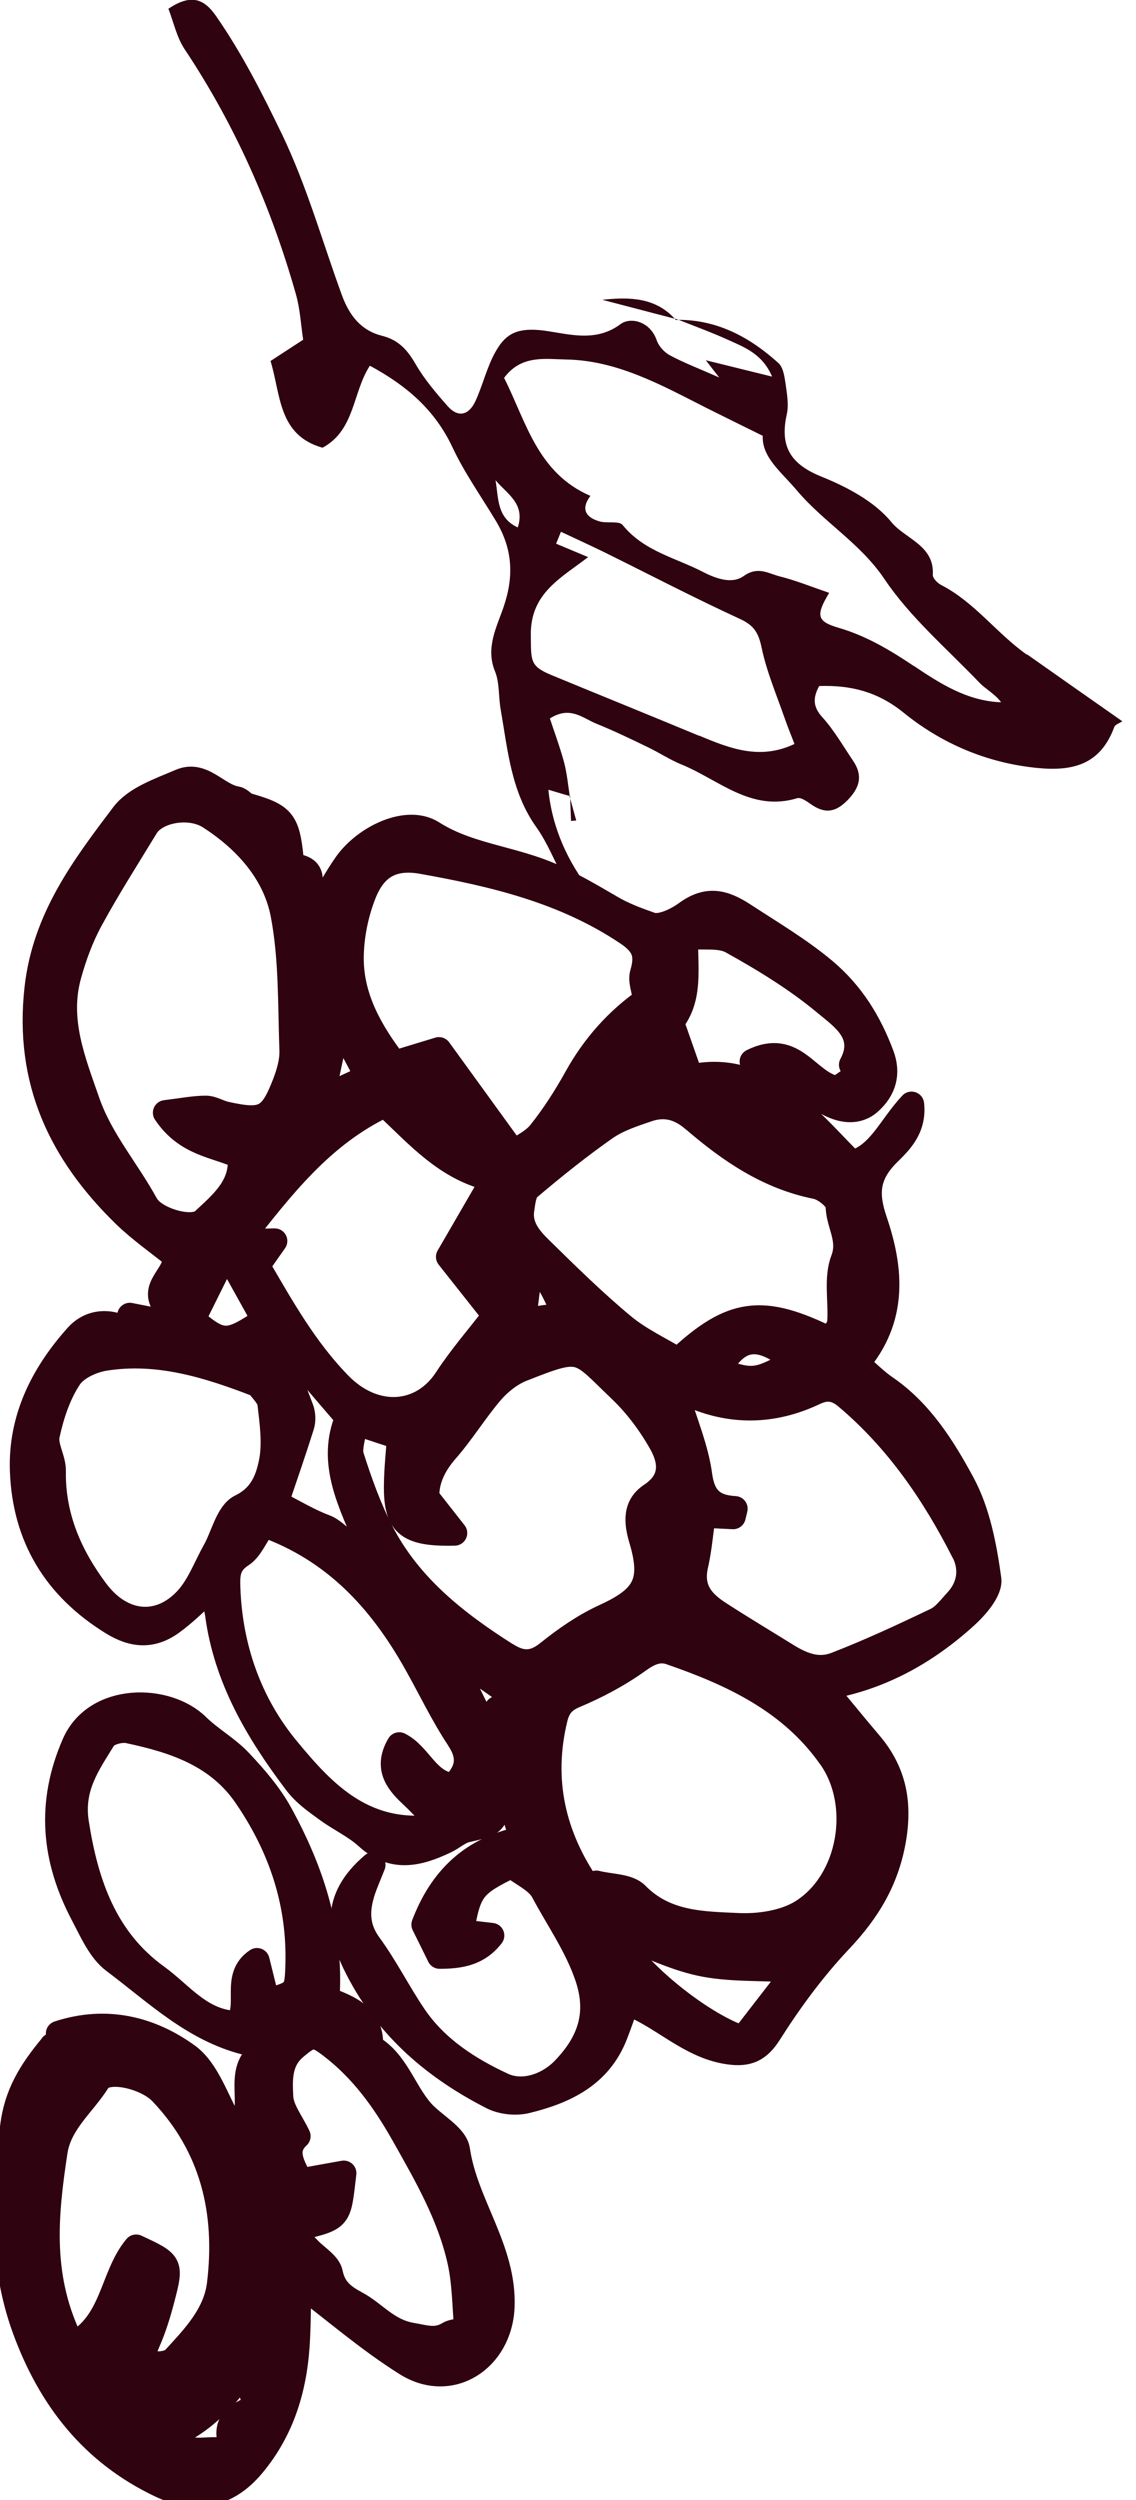
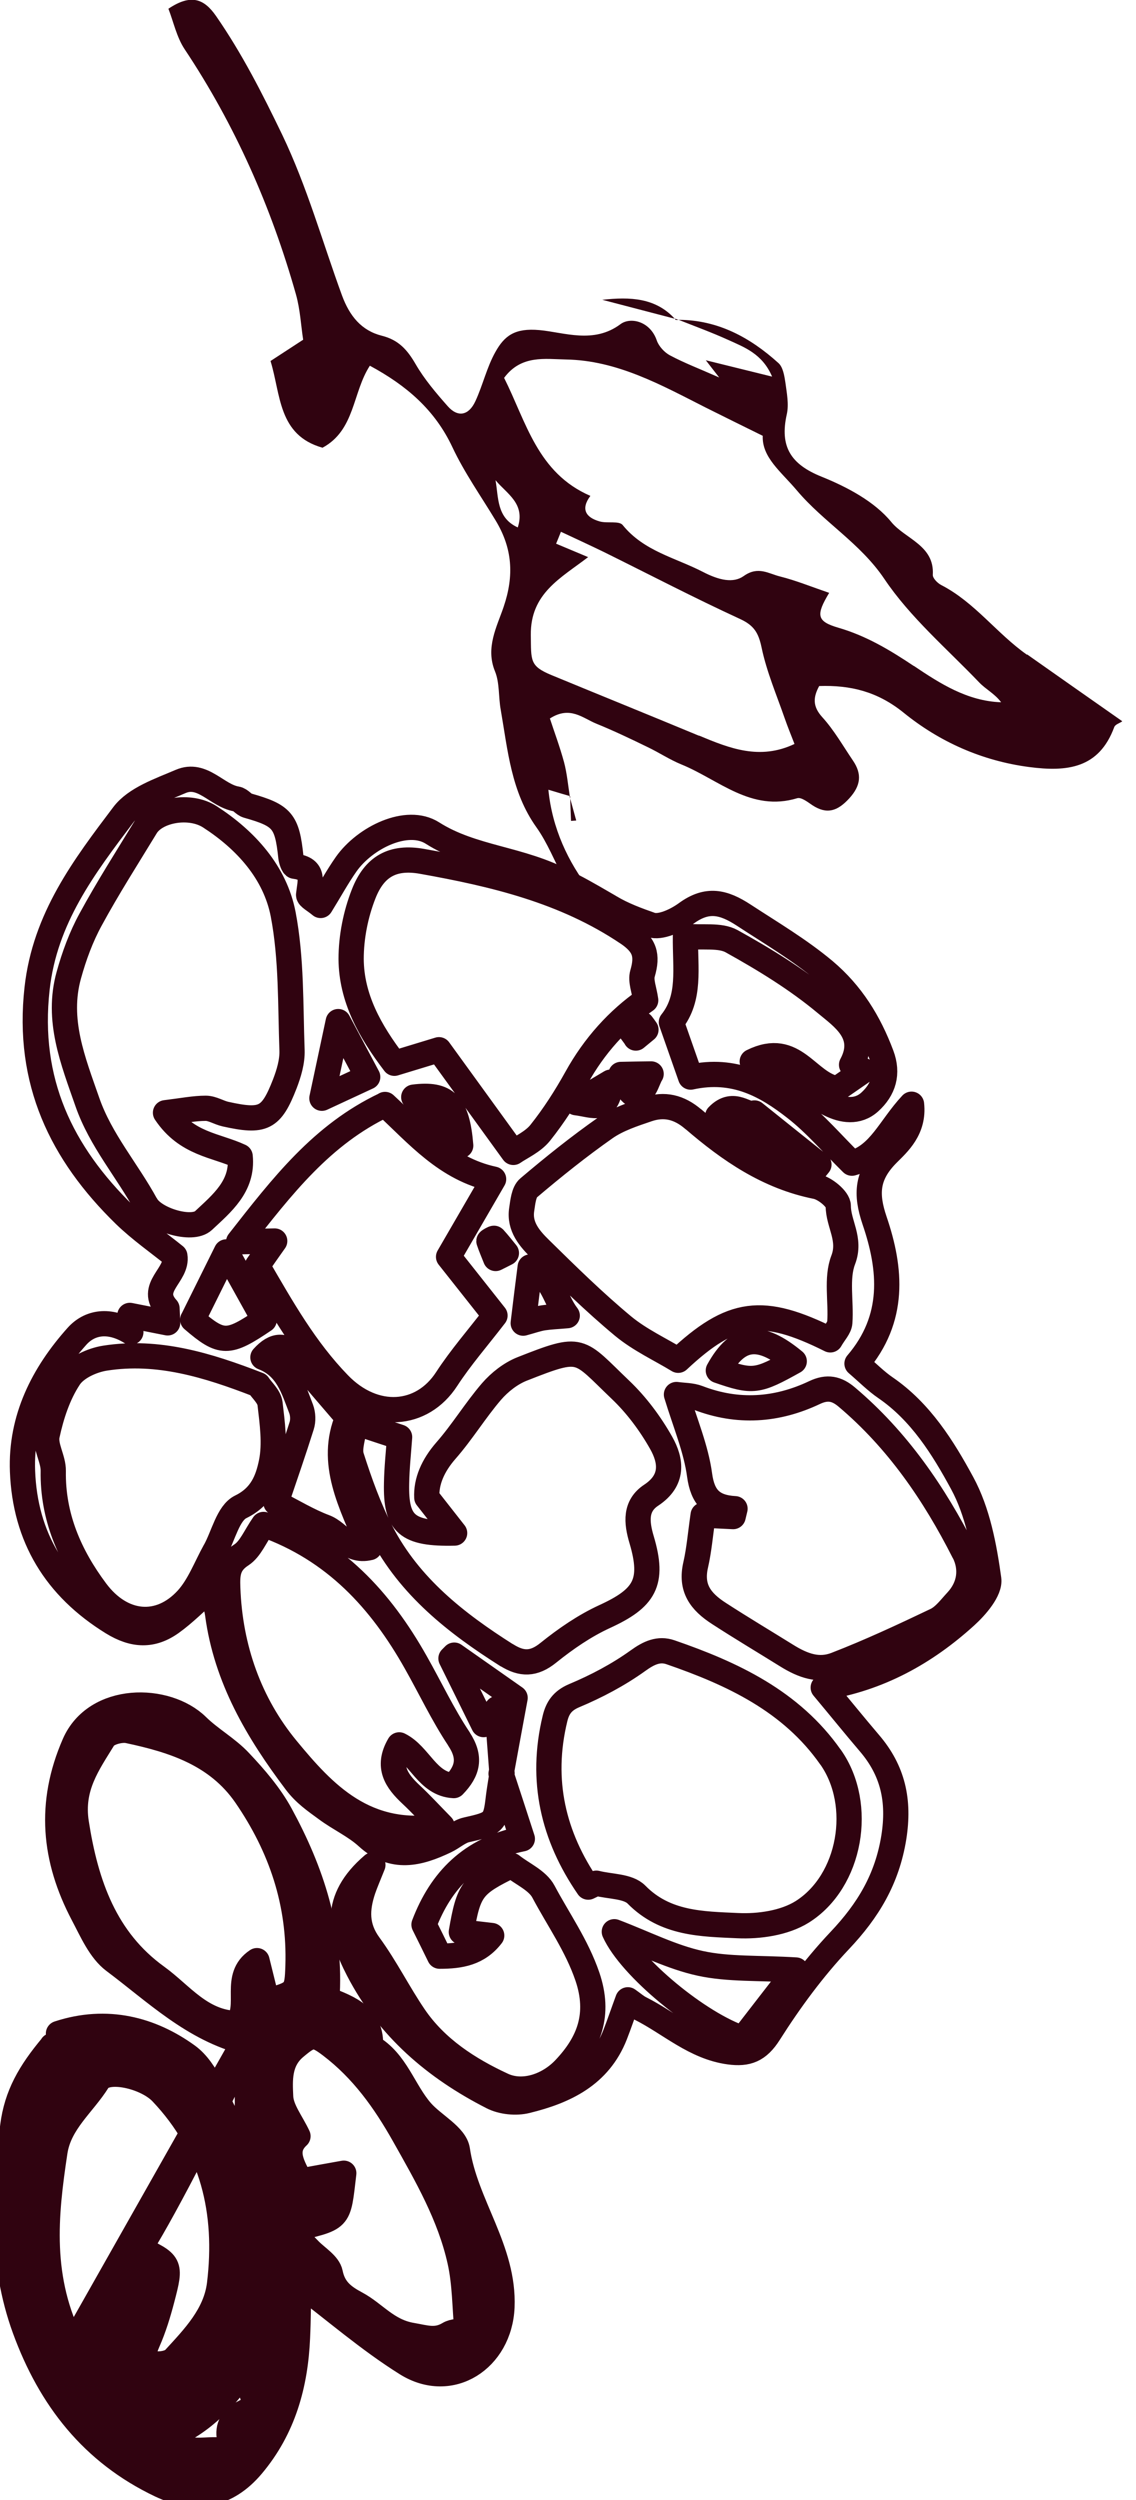
<svg xmlns="http://www.w3.org/2000/svg" width="45" height="99" viewBox="0 0 45 99" fill="none">
  <g id="_ã¬ã¤ã¤ã¼_2" clip-path="url(#clip0_1_2383)">
-     <path id="Vector" d="M2.06 81.009C2.321 81.16 2.491 81.255 2.907 81.496C2.621 81.029 2.496 80.818 2.316 80.527C4.24 79.895 5.985 80.367 7.423 81.406C8.23 81.993 8.581 83.218 9.137 84.152C9.183 84.227 9.253 84.282 9.383 84.433C10.31 83.544 9.233 82.103 10.33 81.275C10.105 81.12 9.944 80.929 9.744 80.879C7.659 80.357 6.155 78.876 4.516 77.651C3.96 77.234 3.634 76.461 3.288 75.809C2.135 73.62 1.92 71.416 2.947 69.062C3.789 67.129 6.591 67.155 7.814 68.354C8.335 68.866 9.007 69.233 9.503 69.765C10.105 70.402 10.696 71.09 11.112 71.853C12.34 74.107 13.137 76.496 12.947 79.172C13.839 79.513 14.741 79.86 14.676 81.049C15.698 81.632 15.979 82.796 16.696 83.615C17.162 84.147 18.039 84.578 18.119 85.145C18.435 87.304 19.979 89.081 19.884 91.36C19.794 93.428 17.859 94.693 16.105 93.599C14.611 92.665 13.262 91.49 11.829 90.406C11.819 91.059 11.819 91.817 11.784 92.57C11.704 94.437 11.223 96.169 9.989 97.635C9.002 98.809 7.754 99.07 6.356 98.408C3.664 97.128 1.99 94.984 0.982 92.223C0.02 89.583 0.16 86.892 0.506 84.192C0.662 82.967 1.183 82.068 2.055 81.024L2.06 81.009ZM10.426 93.318C10.441 93.007 10.456 92.7 10.471 92.389C10.355 92.409 10.24 92.434 10.13 92.454C10.235 92.74 10.34 93.022 10.446 93.308C10.215 93.453 9.909 93.549 9.769 93.754C8.982 94.909 8.065 95.913 6.701 96.495C7.458 97.459 8.381 96.741 9.298 97.153C8.626 95.772 9.589 95.592 10.305 95.22C10.2 95.085 10.095 94.949 9.989 94.819C10.574 94.474 10.72 93.974 10.426 93.318ZM10.576 79.242C11.744 78.931 11.769 78.886 11.804 77.847C11.884 75.357 11.132 73.133 9.734 71.1C8.606 69.469 6.882 68.917 5.082 68.535C4.782 68.47 4.245 68.615 4.105 68.841C3.484 69.855 2.802 70.774 3.022 72.189C3.403 74.634 4.17 76.813 6.21 78.284C7.183 78.986 7.97 80.106 9.398 80.131C9.974 79.423 9.213 78.284 10.18 77.641C10.31 78.163 10.431 78.655 10.576 79.242ZM2.867 92.866C4.506 92.018 4.421 90.145 5.393 88.986C6.772 89.628 6.787 89.633 6.421 91.034C6.27 91.611 6.095 92.188 5.854 92.735C5.704 93.077 5.594 93.428 5.945 93.564C6.215 93.669 6.726 93.604 6.902 93.408C7.689 92.55 8.546 91.671 8.696 90.456C9.042 87.605 8.436 85.01 6.401 82.867C5.779 82.214 4.21 81.868 3.88 82.4C3.303 83.328 2.351 84.041 2.175 85.211C1.794 87.736 1.529 90.251 2.867 92.866ZM18.495 92.258C18.41 91.365 18.42 90.426 18.22 89.538C17.819 87.736 16.906 86.154 16.004 84.553C15.232 83.183 14.355 81.958 13.102 81.004C12.456 80.512 12.315 80.547 11.684 81.079C11.042 81.622 11.087 82.37 11.117 83.027C11.137 83.539 11.543 84.036 11.804 84.593C11.182 85.166 11.614 85.783 11.899 86.37C12.531 86.255 13.042 86.159 13.618 86.059C13.388 87.987 13.518 87.811 11.473 88.313C11.779 88.614 12.024 88.855 12.265 89.106C12.556 89.402 13.012 89.668 13.082 90.015C13.212 90.662 13.598 90.948 14.105 91.219C14.841 91.611 15.333 92.314 16.305 92.479C16.866 92.575 17.267 92.73 17.779 92.424C17.959 92.314 18.21 92.329 18.5 92.274L18.495 92.258Z" fill="#300310" stroke="#300310" stroke-linejoin="round" />
+     <path id="Vector" d="M2.06 81.009C2.321 81.16 2.491 81.255 2.907 81.496C2.621 81.029 2.496 80.818 2.316 80.527C4.24 79.895 5.985 80.367 7.423 81.406C8.23 81.993 8.581 83.218 9.137 84.152C9.183 84.227 9.253 84.282 9.383 84.433C10.31 83.544 9.233 82.103 10.33 81.275C10.105 81.12 9.944 80.929 9.744 80.879C7.659 80.357 6.155 78.876 4.516 77.651C3.96 77.234 3.634 76.461 3.288 75.809C2.135 73.62 1.92 71.416 2.947 69.062C3.789 67.129 6.591 67.155 7.814 68.354C8.335 68.866 9.007 69.233 9.503 69.765C10.105 70.402 10.696 71.09 11.112 71.853C12.34 74.107 13.137 76.496 12.947 79.172C13.839 79.513 14.741 79.86 14.676 81.049C15.698 81.632 15.979 82.796 16.696 83.615C17.162 84.147 18.039 84.578 18.119 85.145C18.435 87.304 19.979 89.081 19.884 91.36C19.794 93.428 17.859 94.693 16.105 93.599C14.611 92.665 13.262 91.49 11.829 90.406C11.819 91.059 11.819 91.817 11.784 92.57C11.704 94.437 11.223 96.169 9.989 97.635C9.002 98.809 7.754 99.07 6.356 98.408C3.664 97.128 1.99 94.984 0.982 92.223C0.02 89.583 0.16 86.892 0.506 84.192C0.662 82.967 1.183 82.068 2.055 81.024L2.06 81.009ZM10.426 93.318C10.441 93.007 10.456 92.7 10.471 92.389C10.355 92.409 10.24 92.434 10.13 92.454C10.235 92.74 10.34 93.022 10.446 93.308C10.215 93.453 9.909 93.549 9.769 93.754C8.982 94.909 8.065 95.913 6.701 96.495C7.458 97.459 8.381 96.741 9.298 97.153C8.626 95.772 9.589 95.592 10.305 95.22C10.2 95.085 10.095 94.949 9.989 94.819C10.574 94.474 10.72 93.974 10.426 93.318ZM10.576 79.242C11.744 78.931 11.769 78.886 11.804 77.847C11.884 75.357 11.132 73.133 9.734 71.1C8.606 69.469 6.882 68.917 5.082 68.535C4.782 68.47 4.245 68.615 4.105 68.841C3.484 69.855 2.802 70.774 3.022 72.189C3.403 74.634 4.17 76.813 6.21 78.284C7.183 78.986 7.97 80.106 9.398 80.131C9.974 79.423 9.213 78.284 10.18 77.641C10.31 78.163 10.431 78.655 10.576 79.242ZC4.506 92.018 4.421 90.145 5.393 88.986C6.772 89.628 6.787 89.633 6.421 91.034C6.27 91.611 6.095 92.188 5.854 92.735C5.704 93.077 5.594 93.428 5.945 93.564C6.215 93.669 6.726 93.604 6.902 93.408C7.689 92.55 8.546 91.671 8.696 90.456C9.042 87.605 8.436 85.01 6.401 82.867C5.779 82.214 4.21 81.868 3.88 82.4C3.303 83.328 2.351 84.041 2.175 85.211C1.794 87.736 1.529 90.251 2.867 92.866ZM18.495 92.258C18.41 91.365 18.42 90.426 18.22 89.538C17.819 87.736 16.906 86.154 16.004 84.553C15.232 83.183 14.355 81.958 13.102 81.004C12.456 80.512 12.315 80.547 11.684 81.079C11.042 81.622 11.087 82.37 11.117 83.027C11.137 83.539 11.543 84.036 11.804 84.593C11.182 85.166 11.614 85.783 11.899 86.37C12.531 86.255 13.042 86.159 13.618 86.059C13.388 87.987 13.518 87.811 11.473 88.313C11.779 88.614 12.024 88.855 12.265 89.106C12.556 89.402 13.012 89.668 13.082 90.015C13.212 90.662 13.598 90.948 14.105 91.219C14.841 91.611 15.333 92.314 16.305 92.479C16.866 92.575 17.267 92.73 17.779 92.424C17.959 92.314 18.21 92.329 18.5 92.274L18.495 92.258Z" fill="#300310" stroke="#300310" stroke-linejoin="round" />
    <path id="Vector_2" d="M26.761 12.63C25.793 12.379 24.826 12.123 23.858 11.872C24.951 11.751 25.999 11.781 26.771 12.67L26.766 12.63H26.761Z" fill="#300310" />
    <path id="Vector_3" d="M22.565 31.544C22.651 31.86 22.741 32.177 22.826 32.493C22.756 32.498 22.691 32.503 22.62 32.508C22.605 32.187 22.595 31.86 22.585 31.534C22.59 31.534 22.565 31.534 22.565 31.534V31.544Z" fill="#300310" />
    <path id="Vector_4" d="M22.591 31.539C22.591 31.539 22.57 31.534 22.56 31.529C22.56 31.529 22.56 31.539 22.56 31.544H22.591V31.539Z" fill="#300310" />
    <path id="Vector_5" d="M26.766 12.67C26.806 12.67 26.841 12.67 26.881 12.67C26.841 12.655 26.801 12.64 26.761 12.624V12.67H26.766Z" fill="#300310" />
    <g id="Vector_6">
-       <path d="M22.385 34.928C22.385 34.928 22.39 34.938 22.395 34.943C20.61 33.984 18.731 34.004 17.132 32.99C16.125 32.347 14.455 33.171 13.714 34.22C13.358 34.727 13.062 35.274 12.701 35.856C12.476 35.666 12.215 35.535 12.225 35.435C12.275 34.933 12.491 34.401 11.679 34.305C11.614 34.3 11.538 34.074 11.523 33.944C11.373 32.508 11.187 32.292 9.804 31.901C9.649 31.856 9.528 31.665 9.373 31.64C8.591 31.514 8.025 30.57 7.153 30.947C6.346 31.293 5.373 31.62 4.887 32.262C3.333 34.32 1.779 36.358 1.469 39.144C1.058 42.824 2.426 45.66 4.937 48.11C5.559 48.712 6.28 49.214 6.927 49.736C7.052 50.504 5.854 50.971 6.616 51.814C6.626 52.005 6.631 52.196 6.641 52.386C6.14 52.286 5.634 52.186 5.143 52.09C5.158 52.311 5.163 52.457 5.183 52.753C4.326 52.226 3.554 52.356 3.052 52.914C1.704 54.419 0.812 56.181 0.892 58.26C0.992 60.875 2.2 62.863 4.451 64.253C5.298 64.775 6.035 64.8 6.797 64.253C7.313 63.882 7.764 63.42 8.345 62.908C8.461 63.315 8.581 63.611 8.621 63.917C8.962 66.462 10.205 68.56 11.719 70.568C12.075 71.04 12.491 71.321 12.922 71.637C13.448 72.029 14.069 72.305 14.551 72.747C15.568 73.675 16.596 73.404 17.648 72.902C17.934 72.767 18.185 72.526 18.48 72.461C19.573 72.215 19.628 72.18 19.743 71.18C19.779 70.889 19.829 70.603 19.874 70.312C19.864 70.287 19.859 70.262 19.849 70.237C19.859 70.187 19.869 70.141 19.874 70.091C19.814 69.293 19.753 68.495 19.693 67.662C19.543 67.837 19.387 68.023 19.157 68.294C18.706 67.376 18.285 66.527 17.864 65.674C17.909 65.629 17.949 65.588 17.994 65.543C18.761 66.08 19.533 66.623 20.405 67.235C20.24 68.124 20.059 69.102 19.879 70.091C19.879 70.136 19.884 70.187 19.889 70.232C19.889 70.257 19.879 70.287 19.874 70.312C20.134 71.105 20.395 71.903 20.691 72.817C18.651 73.229 17.468 74.453 16.796 76.215C17.007 76.637 17.207 77.044 17.413 77.465C18.235 77.465 18.941 77.345 19.478 76.647C19.037 76.597 18.661 76.552 18.275 76.507C18.566 74.815 18.706 74.634 20.265 73.871C20.696 74.213 21.292 74.463 21.528 74.91C22.119 76.02 22.846 77.039 23.267 78.268C23.783 79.779 23.332 80.899 22.37 81.918C21.723 82.606 20.716 82.947 19.914 82.575C18.57 81.953 17.277 81.125 16.41 79.85C15.784 78.931 15.283 77.917 14.626 77.019C14.095 76.296 14.13 75.593 14.385 74.83C14.476 74.564 14.591 74.303 14.771 73.851C13.162 75.227 13.443 76.567 14.19 78.007C15.383 80.311 17.247 81.893 19.503 83.042C19.889 83.238 20.44 83.293 20.861 83.188C22.38 82.816 23.738 82.179 24.365 80.578C24.53 80.156 24.675 79.724 24.871 79.192C25.087 79.343 25.217 79.463 25.372 79.538C26.54 80.126 27.523 81.07 28.891 81.255C29.603 81.351 30.039 81.19 30.47 80.507C31.292 79.212 32.214 77.957 33.262 76.848C34.389 75.658 35.141 74.413 35.407 72.757C35.637 71.301 35.372 70.116 34.439 69.027C33.848 68.334 33.277 67.626 32.61 66.828C34.82 66.472 36.655 65.448 38.249 64.002C38.67 63.621 39.226 62.978 39.166 62.536C38.986 61.236 38.73 59.866 38.114 58.731C37.352 57.326 36.469 55.91 35.081 54.957C34.705 54.701 34.379 54.369 33.948 53.998C35.472 52.216 35.302 50.263 34.645 48.336C34.284 47.271 34.334 46.523 35.171 45.685C35.572 45.283 36.219 44.721 36.108 43.727C35.241 44.656 34.85 45.755 33.748 46.062C32.976 45.304 32.304 44.505 31.497 43.878C30.354 42.984 29.096 42.272 27.357 42.653C27.107 41.94 26.851 41.212 26.595 40.48C27.367 39.516 27.137 38.351 27.152 37.081C27.833 37.141 28.515 37.016 28.981 37.272C30.284 37.995 31.572 38.783 32.71 39.732C33.377 40.289 34.389 40.946 33.733 42.166C33.868 42.231 34.008 42.297 34.209 42.397C33.788 42.688 33.427 42.939 33.171 43.115C31.968 42.919 31.497 41.192 29.798 42.036C30.921 42.658 31.878 43.225 32.866 43.722C33.377 43.978 33.968 44.074 34.45 43.642C35.006 43.14 35.196 42.513 34.916 41.77C34.429 40.475 33.738 39.35 32.66 38.441C31.658 37.603 30.55 36.951 29.467 36.243C28.655 35.711 28.014 35.565 27.187 36.168C26.796 36.454 26.159 36.755 25.783 36.624C25.252 36.439 24.666 36.223 24.169 35.922C24.159 35.917 24.144 35.907 24.134 35.901C23.899 35.766 23.152 35.324 22.686 35.088C22.58 35.033 22.485 34.983 22.405 34.933L22.385 34.928ZM13.398 40.455C13.869 41.343 14.19 41.945 14.566 42.648C13.964 42.929 13.493 43.145 12.751 43.491C12.997 42.342 13.157 41.579 13.398 40.455ZM15.252 43.737C16.535 44.922 17.673 46.292 19.553 46.694C18.916 47.793 18.33 48.802 17.769 49.771C18.455 50.64 19.052 51.393 19.608 52.095C18.916 52.994 18.245 53.762 17.693 54.61C16.716 56.116 14.831 56.262 13.423 54.806C12.09 53.431 11.182 51.824 10.195 50.123C10.446 49.761 10.626 49.505 10.882 49.144C10.415 49.154 10.07 49.159 9.453 49.174C11.187 46.96 12.751 44.927 15.252 43.742V43.737ZM16.39 43.446C17.663 43.286 18.114 43.697 18.25 45.364C17.653 44.751 17.057 44.134 16.39 43.446ZM19.573 49.038C19.743 49.224 19.899 49.425 20.059 49.621C19.919 49.691 19.779 49.766 19.633 49.836C19.543 49.605 19.443 49.38 19.367 49.149C19.367 49.134 19.558 49.023 19.573 49.038ZM14.636 61.286C13.809 61.492 13.453 60.689 12.861 60.468C12.22 60.227 11.618 59.861 10.932 59.51C11.288 58.46 11.633 57.467 11.949 56.462C12.014 56.262 12.004 55.996 11.929 55.795C11.618 54.992 11.383 54.123 10.415 53.752C10.887 53.23 11.303 53.205 11.769 53.772C12.41 54.56 13.082 55.328 13.774 56.136C13.017 57.928 13.904 59.545 14.641 61.286H14.636ZM7.639 52.251C8.025 51.473 8.426 50.665 8.967 49.575C9.563 50.65 10.015 51.458 10.466 52.271C9.032 53.24 8.787 53.245 7.634 52.256L7.639 52.251ZM5.789 47.723C5.042 46.348 3.99 45.158 3.463 43.647C2.892 42.006 2.23 40.389 2.727 38.612C2.937 37.854 3.213 37.101 3.589 36.414C4.27 35.159 5.042 33.954 5.784 32.734C6.185 32.077 7.518 31.831 8.315 32.347C9.744 33.271 10.897 34.551 11.217 36.203C11.553 37.96 11.503 39.792 11.568 41.594C11.583 42.036 11.443 42.502 11.283 42.919C10.741 44.31 10.431 44.45 8.932 44.119C8.666 44.059 8.411 43.888 8.15 43.888C7.704 43.888 7.253 43.978 6.556 44.064C7.393 45.314 8.556 45.344 9.513 45.791C9.634 46.975 8.782 47.658 8.06 48.336C7.604 48.762 6.11 48.3 5.794 47.723H5.789ZM8.511 61.422C8.155 62.065 7.889 62.797 7.408 63.325C6.321 64.509 4.827 64.374 3.804 63.003C2.762 61.608 2.08 60.057 2.11 58.25C2.12 57.778 1.774 57.271 1.865 56.839C2.035 56.046 2.301 55.228 2.742 54.56C3.007 54.153 3.649 53.862 4.165 53.782C6.255 53.456 8.215 54.053 10.23 54.836C10.37 55.052 10.661 55.303 10.696 55.579C10.786 56.352 10.902 57.17 10.751 57.913C10.611 58.591 10.37 59.264 9.538 59.67C9.032 59.916 8.852 60.815 8.516 61.417L8.511 61.422ZM18.18 68.866C18.661 69.594 18.535 70.131 17.974 70.709C16.927 70.653 16.631 69.499 15.814 69.097C15.307 69.966 15.713 70.528 16.28 71.06C16.661 71.416 17.017 71.803 17.513 72.31C14.48 72.832 12.826 71.025 11.363 69.253C9.889 67.466 9.107 65.272 9.022 62.883C9.002 62.326 9.022 61.924 9.563 61.573C9.919 61.342 10.105 60.85 10.441 60.368C13.262 61.372 15.082 63.365 16.47 65.829C17.042 66.838 17.538 67.898 18.18 68.861V68.866ZM20.074 65.548C18.069 64.278 16.225 62.833 15.107 60.679C14.616 59.73 14.25 58.706 13.924 57.687C13.814 57.341 13.999 56.899 14.069 56.327C14.811 56.573 15.293 56.734 15.829 56.909C15.784 57.537 15.719 58.134 15.709 58.736C15.673 60.348 16.11 60.754 18.009 60.709C17.613 60.202 17.297 59.801 16.907 59.304C16.876 58.671 17.142 58.044 17.663 57.446C18.31 56.709 18.826 55.855 19.468 55.107C19.794 54.731 20.23 54.389 20.686 54.209C23.092 53.26 22.881 53.416 24.58 55.037C25.212 55.639 25.758 56.372 26.189 57.135C26.595 57.853 26.685 58.621 25.798 59.208C25.157 59.63 25.207 60.273 25.417 60.975C25.919 62.667 25.538 63.289 23.949 64.017C23.152 64.384 22.41 64.896 21.723 65.448C21.147 65.915 20.666 65.915 20.074 65.543V65.548ZM20.726 52.397C20.821 51.618 20.901 50.951 21.002 50.173C21.919 50.579 21.964 51.438 22.47 52.1C22.069 52.136 21.793 52.145 21.523 52.186C21.297 52.221 21.077 52.301 20.726 52.397ZM29.427 80.723C27.698 80.156 24.961 77.897 24.335 76.496C25.538 76.953 26.61 77.505 27.748 77.751C28.861 77.992 30.044 77.922 31.527 78.012C30.73 79.037 30.064 79.9 29.427 80.723ZM32.906 69.589C34.224 71.467 33.703 74.504 31.773 75.713C31.071 76.15 30.069 76.296 29.217 76.255C27.818 76.19 26.355 76.19 25.212 75.026C24.876 74.684 24.164 74.714 23.623 74.574C23.518 74.624 23.412 74.679 23.302 74.73C21.914 72.717 21.392 70.508 21.984 68.058C22.084 67.642 22.27 67.35 22.741 67.15C23.628 66.778 24.495 66.321 25.277 65.759C25.708 65.448 26.099 65.272 26.555 65.428C29.016 66.276 31.342 67.365 32.896 69.579L32.906 69.589ZM38.184 61.457C38.514 62.105 38.434 62.823 37.898 63.4C37.642 63.676 37.402 64.007 37.081 64.163C35.778 64.785 34.465 65.398 33.116 65.92C32.445 66.181 31.833 65.98 31.156 65.558C30.269 65.006 29.367 64.469 28.485 63.897C27.743 63.42 27.347 62.883 27.558 61.969C27.693 61.377 27.743 60.764 27.853 59.996C28.209 60.017 28.625 60.037 29.041 60.057C29.066 59.951 29.091 59.851 29.116 59.745C28.204 59.695 27.833 59.294 27.713 58.415C27.573 57.371 27.142 56.362 26.796 55.223C27.076 55.263 27.387 55.253 27.658 55.358C29.227 55.961 30.77 55.855 32.264 55.147C32.78 54.901 33.151 54.992 33.542 55.323C35.552 57.02 37.006 59.143 38.179 61.457H38.184ZM28.455 54.274C29.237 52.858 30.099 52.778 31.462 53.907C29.994 54.726 29.833 54.751 28.455 54.274ZM29.888 44.074C30.8 44.807 31.622 45.464 32.44 46.117C32.374 46.197 32.309 46.277 32.244 46.358C31.011 45.66 29.778 44.957 28.43 44.194C29.076 43.517 29.603 44.249 29.883 44.074H29.888ZM27.467 44.32C28.896 45.55 30.42 46.604 32.334 46.985C32.68 47.056 33.206 47.487 33.206 47.753C33.206 48.466 33.718 49.068 33.402 49.892C33.121 50.624 33.327 51.538 33.267 52.371C33.252 52.582 33.051 52.778 32.891 53.059C30.204 51.719 28.991 51.88 26.866 53.867C26.159 53.436 25.347 53.064 24.68 52.512C23.538 51.563 22.475 50.519 21.413 49.475C20.986 49.058 20.56 48.577 20.666 47.894C20.711 47.598 20.746 47.201 20.941 47.04C21.924 46.207 22.931 45.399 23.984 44.661C24.475 44.32 25.076 44.124 25.653 43.928C26.314 43.702 26.901 43.838 27.462 44.32H27.467ZM22.821 43.667C23.317 43.371 23.633 43.185 24.189 42.854C24.104 44.114 23.523 43.752 22.821 43.667ZM25.788 42.528C25.643 42.804 25.583 43.08 25.412 43.21C25.076 43.461 24.996 43.391 24.595 42.548C25.051 42.538 25.352 42.533 25.793 42.528H25.788ZM25.192 41.102C25.117 41.002 25.041 40.896 24.966 40.796C25.122 40.715 25.272 40.635 25.427 40.555C25.483 40.63 25.538 40.7 25.588 40.776C25.452 40.886 25.322 40.997 25.187 41.107L25.192 41.102ZM24.846 36.941C25.553 37.417 25.663 37.824 25.452 38.552C25.367 38.843 25.523 39.205 25.578 39.611C24.48 40.374 23.538 41.413 22.836 42.683C22.415 43.441 21.939 44.184 21.398 44.862C21.107 45.223 20.621 45.434 20.335 45.635C19.337 44.254 18.45 43.035 17.388 41.569C16.896 41.719 16.32 41.895 15.623 42.106C14.651 40.831 13.919 39.521 13.909 37.975C13.909 37.111 14.089 36.203 14.405 35.4C14.831 34.31 15.558 33.904 16.716 34.109C19.568 34.617 22.37 35.279 24.851 36.946L24.846 36.941Z" fill="#300310" />
      <path d="M19.874 70.312C19.829 70.603 19.779 70.889 19.743 71.18C19.628 72.18 19.573 72.215 18.48 72.461C18.185 72.526 17.934 72.767 17.648 72.902C16.596 73.404 15.568 73.675 14.551 72.747C14.069 72.305 13.448 72.029 12.922 71.637C12.491 71.321 12.075 71.04 11.719 70.568C10.205 68.56 8.962 66.462 8.621 63.917C8.581 63.611 8.461 63.315 8.345 62.908C7.764 63.42 7.313 63.882 6.797 64.253C6.035 64.8 5.298 64.775 4.451 64.253C2.2 62.863 0.992 60.875 0.892 58.26C0.812 56.181 1.704 54.419 3.052 52.914C3.554 52.356 4.326 52.226 5.183 52.753C5.163 52.457 5.158 52.311 5.143 52.09C5.634 52.186 6.14 52.286 6.641 52.386C6.631 52.196 6.626 52.005 6.616 51.814C5.854 50.971 7.052 50.504 6.927 49.736C6.28 49.214 5.559 48.712 4.937 48.11C2.426 45.66 1.058 42.824 1.469 39.144C1.779 36.358 3.333 34.32 4.887 32.262C5.373 31.62 6.346 31.293 7.153 30.947C8.025 30.57 8.591 31.514 9.373 31.64C9.528 31.665 9.649 31.856 9.804 31.901C11.187 32.292 11.373 32.508 11.523 33.944C11.538 34.074 11.614 34.3 11.679 34.305C12.491 34.401 12.275 34.933 12.225 35.435C12.215 35.535 12.476 35.666 12.701 35.856C13.062 35.274 13.358 34.727 13.714 34.22C14.455 33.171 16.125 32.347 17.132 32.99C18.731 34.004 20.61 33.984 22.395 34.943C22.39 34.938 22.385 34.928 22.385 34.928L22.405 34.933C22.485 34.983 22.58 35.033 22.686 35.088C23.152 35.324 23.899 35.766 24.134 35.901C24.144 35.907 24.159 35.917 24.169 35.922M19.874 70.312C19.864 70.287 19.859 70.262 19.849 70.237C19.859 70.187 19.869 70.141 19.874 70.091C19.814 69.293 19.753 68.495 19.693 67.662C19.543 67.837 19.387 68.023 19.157 68.294C18.706 67.376 18.285 66.527 17.864 65.674C17.909 65.629 17.949 65.588 17.994 65.543C18.761 66.08 19.533 66.623 20.405 67.235C20.24 68.124 20.059 69.102 19.879 70.091C19.879 70.136 19.884 70.187 19.889 70.232C19.889 70.257 19.879 70.287 19.874 70.312ZM19.874 70.312C20.134 71.105 20.395 71.903 20.691 72.817C18.651 73.229 17.468 74.453 16.796 76.215C17.007 76.637 17.207 77.044 17.413 77.465C18.235 77.465 18.941 77.345 19.478 76.647C19.037 76.597 18.661 76.552 18.275 76.507C18.566 74.815 18.706 74.634 20.265 73.871C20.696 74.213 21.292 74.463 21.528 74.91C22.119 76.02 22.846 77.039 23.267 78.268C23.783 79.779 23.332 80.899 22.37 81.918C21.723 82.606 20.716 82.947 19.914 82.575C18.57 81.953 17.277 81.125 16.41 79.85C15.784 78.931 15.283 77.917 14.626 77.019C14.095 76.296 14.13 75.593 14.385 74.83C14.476 74.564 14.591 74.303 14.771 73.851C13.162 75.227 13.443 76.567 14.19 78.007C15.383 80.311 17.247 81.893 19.503 83.042C19.889 83.238 20.44 83.293 20.861 83.188C22.38 82.816 23.738 82.179 24.365 80.578C24.53 80.156 24.675 79.724 24.871 79.192C25.087 79.343 25.217 79.463 25.372 79.538C26.54 80.126 27.523 81.07 28.891 81.255C29.603 81.351 30.039 81.19 30.47 80.507C31.292 79.212 32.214 77.957 33.262 76.848C34.389 75.658 35.141 74.413 35.407 72.757C35.637 71.301 35.372 70.116 34.439 69.027C33.848 68.334 33.277 67.626 32.61 66.828C34.82 66.472 36.655 65.448 38.249 64.002C38.67 63.621 39.226 62.978 39.166 62.536C38.986 61.236 38.73 59.866 38.114 58.731C37.352 57.326 36.469 55.91 35.081 54.957C34.705 54.701 34.379 54.369 33.948 53.998C35.472 52.216 35.302 50.263 34.645 48.336C34.284 47.271 34.334 46.523 35.171 45.685C35.572 45.283 36.219 44.721 36.108 43.727C35.241 44.656 34.85 45.755 33.748 46.062C32.976 45.304 32.304 44.505 31.497 43.878C30.354 42.984 29.096 42.272 27.357 42.653C27.107 41.94 26.851 41.212 26.595 40.48C27.367 39.516 27.137 38.351 27.152 37.081C27.833 37.141 28.515 37.016 28.981 37.272C30.284 37.995 31.572 38.783 32.71 39.732C33.377 40.289 34.389 40.946 33.733 42.166C33.868 42.231 34.008 42.297 34.209 42.397C33.788 42.688 33.427 42.939 33.171 43.115C31.968 42.919 31.497 41.192 29.798 42.036C30.921 42.658 31.878 43.225 32.866 43.722C33.377 43.978 33.968 44.074 34.45 43.642C35.006 43.14 35.196 42.513 34.916 41.77C34.429 40.475 33.738 39.35 32.66 38.441C31.658 37.603 30.55 36.951 29.467 36.243C28.655 35.711 28.014 35.565 27.187 36.168C26.796 36.454 26.159 36.755 25.783 36.624C25.252 36.439 24.666 36.223 24.169 35.922M24.169 35.922C24.199 35.937 24.214 35.947 24.214 35.947M13.398 40.455C13.869 41.343 14.19 41.945 14.566 42.648C13.964 42.929 13.493 43.145 12.751 43.491C12.997 42.342 13.157 41.579 13.398 40.455ZM15.252 43.737C16.535 44.922 17.673 46.292 19.553 46.694C18.916 47.793 18.33 48.802 17.769 49.771C18.455 50.64 19.052 51.393 19.608 52.095C18.916 52.994 18.245 53.762 17.693 54.61C16.716 56.116 14.831 56.262 13.423 54.806C12.09 53.431 11.182 51.824 10.195 50.123C10.446 49.761 10.626 49.505 10.882 49.144C10.415 49.154 10.07 49.159 9.453 49.174C11.187 46.96 12.751 44.927 15.252 43.742V43.737ZM16.39 43.446C17.663 43.286 18.114 43.697 18.25 45.364C17.653 44.751 17.057 44.134 16.39 43.446ZM19.573 49.038C19.743 49.224 19.899 49.425 20.059 49.621C19.919 49.691 19.779 49.766 19.633 49.836C19.543 49.605 19.443 49.38 19.367 49.149C19.367 49.134 19.558 49.023 19.573 49.038ZM14.636 61.286C13.809 61.492 13.453 60.689 12.861 60.468C12.22 60.227 11.618 59.861 10.932 59.51C11.288 58.46 11.633 57.467 11.949 56.462C12.014 56.262 12.004 55.996 11.929 55.795C11.618 54.992 11.383 54.123 10.415 53.752C10.887 53.23 11.303 53.205 11.769 53.772C12.41 54.56 13.082 55.328 13.774 56.136C13.017 57.928 13.904 59.545 14.641 61.286H14.636ZM7.639 52.251C8.025 51.473 8.426 50.665 8.967 49.575C9.563 50.65 10.015 51.458 10.466 52.271C9.032 53.24 8.787 53.245 7.634 52.256L7.639 52.251ZM5.789 47.723C5.042 46.348 3.99 45.158 3.463 43.647C2.892 42.006 2.23 40.389 2.727 38.612C2.937 37.854 3.213 37.101 3.589 36.414C4.27 35.159 5.042 33.954 5.784 32.734C6.185 32.077 7.518 31.831 8.315 32.347C9.744 33.271 10.897 34.551 11.217 36.203C11.553 37.96 11.503 39.792 11.568 41.594C11.583 42.036 11.443 42.502 11.283 42.919C10.741 44.31 10.431 44.45 8.932 44.119C8.666 44.059 8.411 43.888 8.15 43.888C7.704 43.888 7.253 43.978 6.556 44.064C7.393 45.314 8.556 45.344 9.513 45.791C9.634 46.975 8.782 47.658 8.06 48.336C7.604 48.762 6.11 48.3 5.794 47.723H5.789ZM8.511 61.422C8.155 62.065 7.889 62.797 7.408 63.325C6.321 64.509 4.827 64.374 3.804 63.003C2.762 61.608 2.08 60.057 2.11 58.25C2.12 57.778 1.774 57.271 1.865 56.839C2.035 56.046 2.301 55.228 2.742 54.56C3.007 54.153 3.649 53.862 4.165 53.782C6.255 53.456 8.215 54.053 10.23 54.836C10.37 55.052 10.661 55.303 10.696 55.579C10.786 56.352 10.902 57.17 10.751 57.913C10.611 58.591 10.37 59.264 9.538 59.67C9.032 59.916 8.852 60.815 8.516 61.417L8.511 61.422ZM18.18 68.866C18.661 69.594 18.535 70.131 17.974 70.709C16.927 70.653 16.631 69.499 15.814 69.097C15.307 69.966 15.713 70.528 16.28 71.06C16.661 71.416 17.017 71.803 17.513 72.31C14.48 72.832 12.826 71.025 11.363 69.253C9.889 67.466 9.107 65.272 9.022 62.883C9.002 62.326 9.022 61.924 9.563 61.573C9.919 61.342 10.105 60.85 10.441 60.368C13.262 61.372 15.082 63.365 16.47 65.829C17.042 66.838 17.538 67.898 18.18 68.861V68.866ZM20.074 65.548C18.069 64.278 16.225 62.833 15.107 60.679C14.616 59.73 14.25 58.706 13.924 57.687C13.814 57.341 13.999 56.899 14.069 56.327C14.811 56.573 15.293 56.734 15.829 56.909C15.784 57.537 15.719 58.134 15.709 58.736C15.673 60.348 16.11 60.754 18.009 60.709C17.613 60.202 17.297 59.801 16.907 59.304C16.876 58.671 17.142 58.044 17.663 57.446C18.31 56.709 18.826 55.855 19.468 55.107C19.794 54.731 20.23 54.389 20.686 54.209C23.092 53.26 22.881 53.416 24.58 55.037C25.212 55.639 25.758 56.372 26.189 57.135C26.595 57.853 26.685 58.621 25.798 59.208C25.157 59.63 25.207 60.273 25.417 60.975C25.919 62.667 25.538 63.289 23.949 64.017C23.152 64.384 22.41 64.896 21.723 65.448C21.147 65.915 20.666 65.915 20.074 65.543V65.548ZM20.726 52.397C20.821 51.618 20.901 50.951 21.002 50.173C21.919 50.579 21.964 51.438 22.47 52.1C22.069 52.136 21.793 52.145 21.523 52.186C21.297 52.221 21.077 52.301 20.726 52.397ZM29.427 80.723C27.698 80.156 24.961 77.897 24.335 76.496C25.538 76.953 26.61 77.505 27.748 77.751C28.861 77.992 30.044 77.922 31.527 78.012C30.73 79.037 30.064 79.9 29.427 80.723ZM32.906 69.589C34.224 71.467 33.703 74.504 31.773 75.713C31.071 76.15 30.069 76.296 29.217 76.255C27.818 76.19 26.355 76.19 25.212 75.026C24.876 74.684 24.164 74.714 23.623 74.574C23.518 74.624 23.412 74.679 23.302 74.73C21.914 72.717 21.392 70.508 21.984 68.058C22.084 67.642 22.27 67.35 22.741 67.15C23.628 66.778 24.495 66.321 25.277 65.759C25.708 65.448 26.099 65.272 26.555 65.428C29.016 66.276 31.342 67.365 32.896 69.579L32.906 69.589ZM38.184 61.457C38.514 62.105 38.434 62.823 37.898 63.4C37.642 63.676 37.402 64.007 37.081 64.163C35.778 64.785 34.465 65.398 33.116 65.92C32.445 66.181 31.833 65.98 31.156 65.558C30.269 65.006 29.367 64.469 28.485 63.897C27.743 63.42 27.347 62.883 27.558 61.969C27.693 61.377 27.743 60.764 27.853 59.996C28.209 60.017 28.625 60.037 29.041 60.057C29.066 59.951 29.091 59.851 29.116 59.745C28.204 59.695 27.833 59.294 27.713 58.415C27.573 57.371 27.142 56.362 26.796 55.223C27.076 55.263 27.387 55.253 27.658 55.358C29.227 55.961 30.77 55.855 32.264 55.147C32.78 54.901 33.151 54.992 33.542 55.323C35.552 57.02 37.006 59.143 38.179 61.457H38.184ZM28.455 54.274C29.237 52.858 30.099 52.778 31.462 53.907C29.994 54.726 29.833 54.751 28.455 54.274ZM29.888 44.074C30.8 44.807 31.622 45.464 32.44 46.117C32.374 46.197 32.309 46.277 32.244 46.358C31.011 45.66 29.778 44.957 28.43 44.194C29.076 43.517 29.603 44.249 29.883 44.074H29.888ZM27.467 44.32C28.896 45.55 30.42 46.604 32.334 46.985C32.68 47.056 33.206 47.487 33.206 47.753C33.206 48.466 33.718 49.068 33.402 49.892C33.121 50.624 33.327 51.538 33.267 52.371C33.252 52.582 33.051 52.778 32.891 53.059C30.204 51.719 28.991 51.88 26.866 53.867C26.159 53.436 25.347 53.064 24.68 52.512C23.538 51.563 22.475 50.519 21.413 49.475C20.986 49.058 20.56 48.577 20.666 47.894C20.711 47.598 20.746 47.201 20.941 47.04C21.924 46.207 22.931 45.399 23.984 44.661C24.475 44.32 25.076 44.124 25.653 43.928C26.314 43.702 26.901 43.838 27.462 44.32H27.467ZM22.821 43.667C23.317 43.371 23.633 43.185 24.189 42.854C24.104 44.114 23.523 43.752 22.821 43.667ZM25.788 42.528C25.643 42.804 25.583 43.08 25.412 43.21C25.076 43.461 24.996 43.391 24.595 42.548C25.051 42.538 25.352 42.533 25.793 42.528H25.788ZM25.192 41.102C25.117 41.002 25.041 40.896 24.966 40.796C25.122 40.715 25.272 40.635 25.427 40.555C25.483 40.63 25.538 40.7 25.588 40.776C25.452 40.886 25.322 40.997 25.187 41.107L25.192 41.102ZM24.846 36.941C25.553 37.417 25.663 37.824 25.452 38.552C25.367 38.843 25.523 39.205 25.578 39.611C24.48 40.374 23.538 41.413 22.836 42.683C22.415 43.441 21.939 44.184 21.398 44.862C21.107 45.223 20.621 45.434 20.335 45.635C19.337 44.255 18.45 43.035 17.388 41.569C16.896 41.719 16.32 41.895 15.623 42.106C14.651 40.831 13.919 39.521 13.909 37.975C13.909 37.111 14.089 36.203 14.405 35.4C14.831 34.31 15.558 33.904 16.716 34.109C19.568 34.617 22.37 35.279 24.851 36.946L24.846 36.941Z" stroke="#300310" stroke-linejoin="round" />
    </g>
    <path id="Vector_7" d="M19.864 70.086C19.854 70.136 19.844 70.181 19.839 70.231C19.849 70.257 19.854 70.282 19.864 70.307C19.864 70.282 19.874 70.252 19.879 70.227C19.879 70.181 19.874 70.131 19.869 70.086H19.864Z" fill="#300310" />
    <path id="Vector_8" d="M40.68 25.927C39.487 25.089 38.615 23.854 37.291 23.171C37.141 23.096 36.941 22.895 36.951 22.76C37.021 21.595 35.853 21.339 35.307 20.672C34.64 19.858 33.557 19.286 32.55 18.879C31.322 18.387 30.881 17.685 31.166 16.41C31.257 16.013 31.166 15.561 31.111 15.145C31.071 14.879 31.016 14.537 30.836 14.377C29.713 13.363 28.44 12.67 26.881 12.665C27.538 12.926 28.199 13.167 28.841 13.458C29.492 13.754 30.199 14.01 30.585 14.914C29.578 14.668 28.741 14.457 27.959 14.266C28.084 14.427 28.234 14.623 28.49 14.949C27.708 14.603 27.101 14.372 26.535 14.07C26.32 13.955 26.099 13.714 26.019 13.488C25.758 12.715 24.971 12.544 24.58 12.836C23.518 13.629 22.355 13.162 21.372 13.072C20.385 12.981 19.979 13.302 19.623 13.94C19.282 14.547 19.127 15.25 18.831 15.888C18.566 16.46 18.134 16.54 17.733 16.083C17.272 15.561 16.811 15.019 16.465 14.422C16.14 13.86 15.794 13.463 15.132 13.297C14.315 13.092 13.849 12.514 13.548 11.701C12.771 9.578 12.17 7.404 11.177 5.331C10.39 3.7 9.589 2.123 8.561 0.638C8.08 -0.055 7.564 -0.251 6.671 0.346C6.872 0.863 6.997 1.471 7.313 1.948C9.313 4.95 10.746 8.202 11.724 11.661C11.894 12.268 11.924 12.911 12.009 13.453C11.493 13.789 11.142 14.02 10.716 14.296C11.127 15.627 11.012 17.233 12.776 17.73C14.069 17.032 13.959 15.546 14.651 14.482C16.11 15.27 17.227 16.234 17.919 17.705C18.395 18.719 19.052 19.647 19.633 20.611C20.295 21.706 20.375 22.785 19.949 24.035C19.688 24.808 19.222 25.646 19.608 26.585C19.794 27.042 19.743 27.594 19.834 28.101C20.114 29.707 20.245 31.354 21.247 32.759C21.683 33.371 21.964 34.094 22.395 34.923C22.475 34.973 22.565 35.023 22.676 35.078C23.142 35.314 23.889 35.756 24.124 35.891C23.828 35.711 23.568 35.5 23.367 35.249C22.505 34.139 21.874 32.804 21.723 31.273C22.074 31.379 22.325 31.454 22.57 31.524C22.5 31.078 22.46 30.626 22.345 30.189C22.179 29.577 21.954 28.974 21.783 28.452C22.58 27.94 23.082 28.437 23.623 28.658C24.315 28.939 24.986 29.26 25.658 29.587C26.109 29.802 26.53 30.084 26.996 30.274C28.475 30.877 29.753 32.162 31.577 31.61C31.738 31.559 31.993 31.76 32.179 31.886C32.76 32.267 33.181 32.117 33.642 31.615C34.104 31.108 34.149 30.651 33.788 30.119C33.392 29.536 33.041 28.914 32.57 28.397C32.179 27.965 32.214 27.604 32.45 27.167C33.693 27.127 34.755 27.383 35.793 28.221C37.216 29.376 38.895 30.129 40.77 30.375C42.269 30.57 43.532 30.435 44.138 28.794C44.178 28.683 44.364 28.633 44.459 28.563C43.141 27.639 41.913 26.78 40.69 25.917L40.68 25.927ZM20.51 20.887C19.663 20.501 19.753 19.693 19.628 19.015C20.064 19.547 20.821 19.934 20.51 20.887ZM27.688 29.135C25.743 28.327 23.793 27.538 21.849 26.735C20.976 26.374 21.042 26.163 21.027 25.149C21.006 23.493 22.22 22.89 23.297 22.062C22.856 21.876 22.445 21.706 22.029 21.53C22.094 21.374 22.159 21.214 22.22 21.058C22.786 21.324 23.357 21.585 23.924 21.861C25.723 22.75 27.502 23.678 29.327 24.517C29.878 24.773 30.049 25.074 30.169 25.646C30.369 26.6 30.76 27.513 31.081 28.437C31.201 28.783 31.342 29.125 31.472 29.461C30.094 30.114 28.896 29.632 27.693 29.13L27.688 29.135ZM36.199 26.374C35.251 25.741 34.314 25.179 33.211 24.858C32.349 24.607 32.314 24.361 32.846 23.477C32.129 23.232 31.527 22.986 30.906 22.83C30.45 22.72 30.034 22.403 29.462 22.81C29.046 23.106 28.48 22.976 27.848 22.649C26.751 22.082 25.508 21.831 24.666 20.792C24.525 20.616 24.064 20.732 23.763 20.651C23.202 20.496 22.996 20.16 23.387 19.637C21.287 18.729 20.846 16.706 19.969 14.964C20.646 14.045 21.598 14.221 22.42 14.236C24.45 14.271 26.189 15.245 27.944 16.134C28.645 16.485 29.347 16.831 30.214 17.258C30.179 18.116 30.941 18.679 31.567 19.422C32.63 20.681 34.074 21.505 35.031 22.925C36.053 24.446 37.507 25.686 38.79 27.026C39.051 27.298 39.407 27.473 39.657 27.81C38.314 27.764 37.231 27.062 36.199 26.369V26.374Z" fill="#300310" />
  </g>
  <defs>
    <clipPath id="clip0_1_2383">
      <rect width="44.449" height="99" fill="white" />
    </clipPath>
  </defs>
</svg>